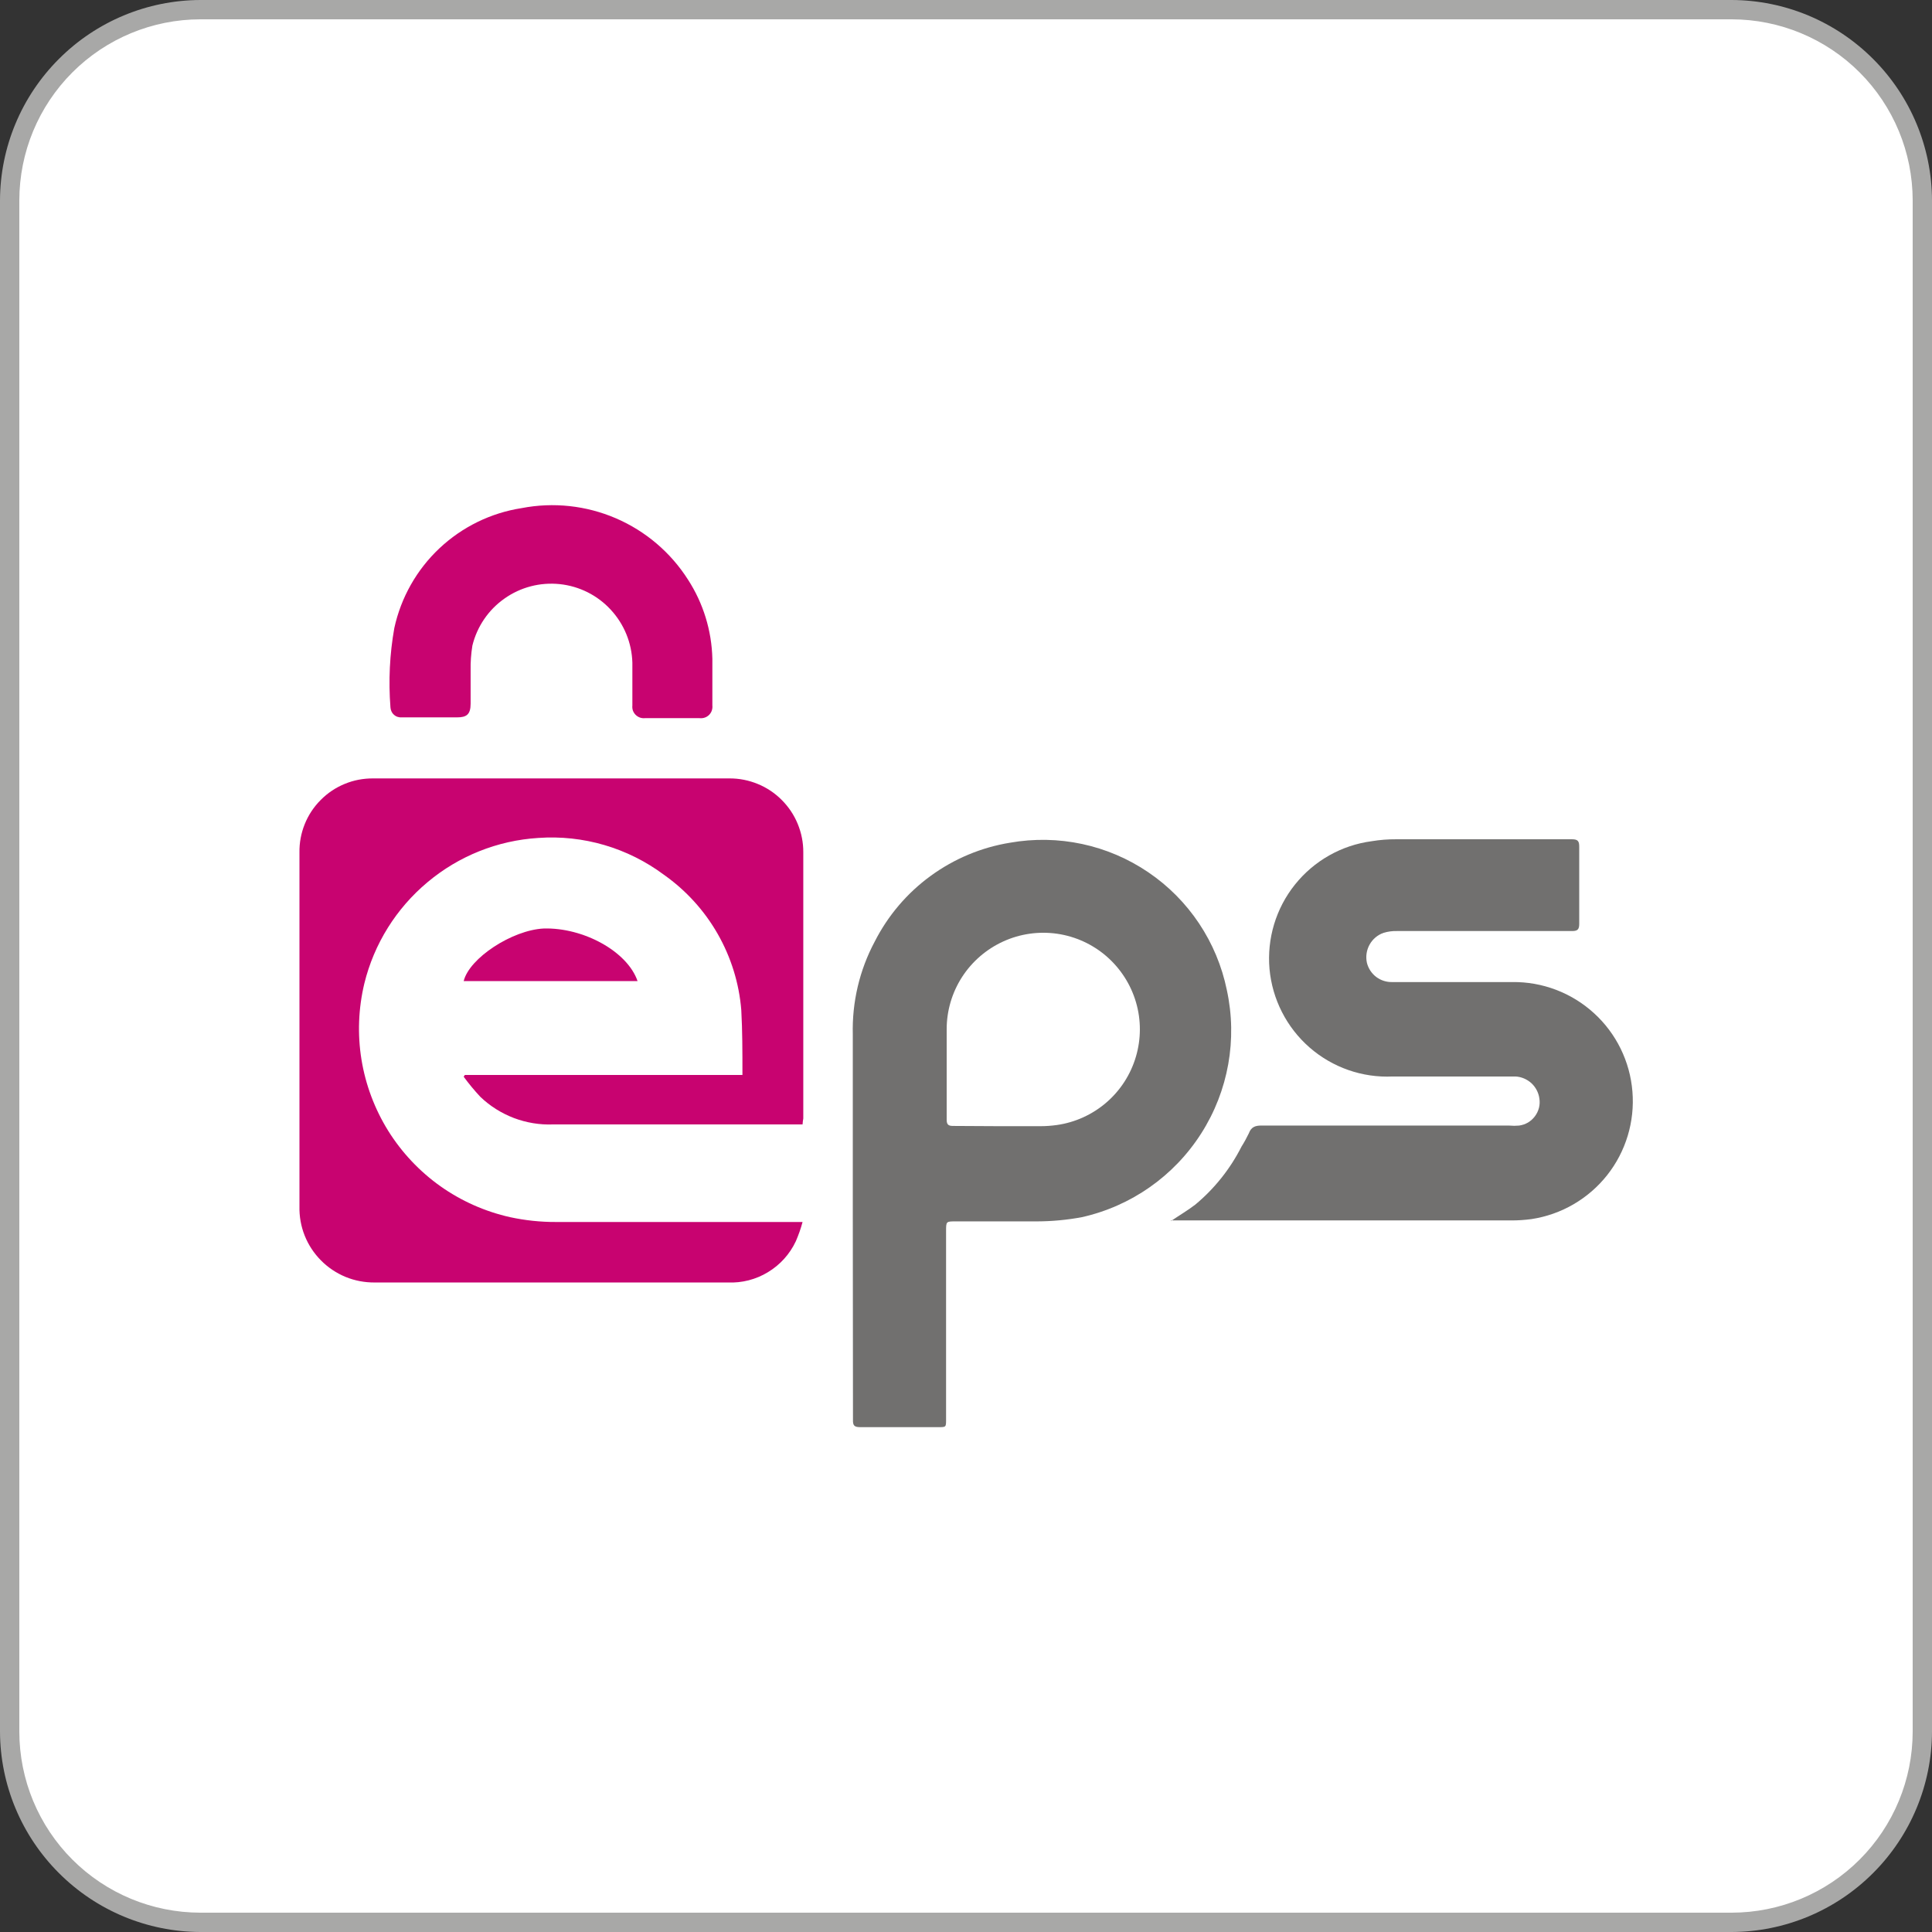
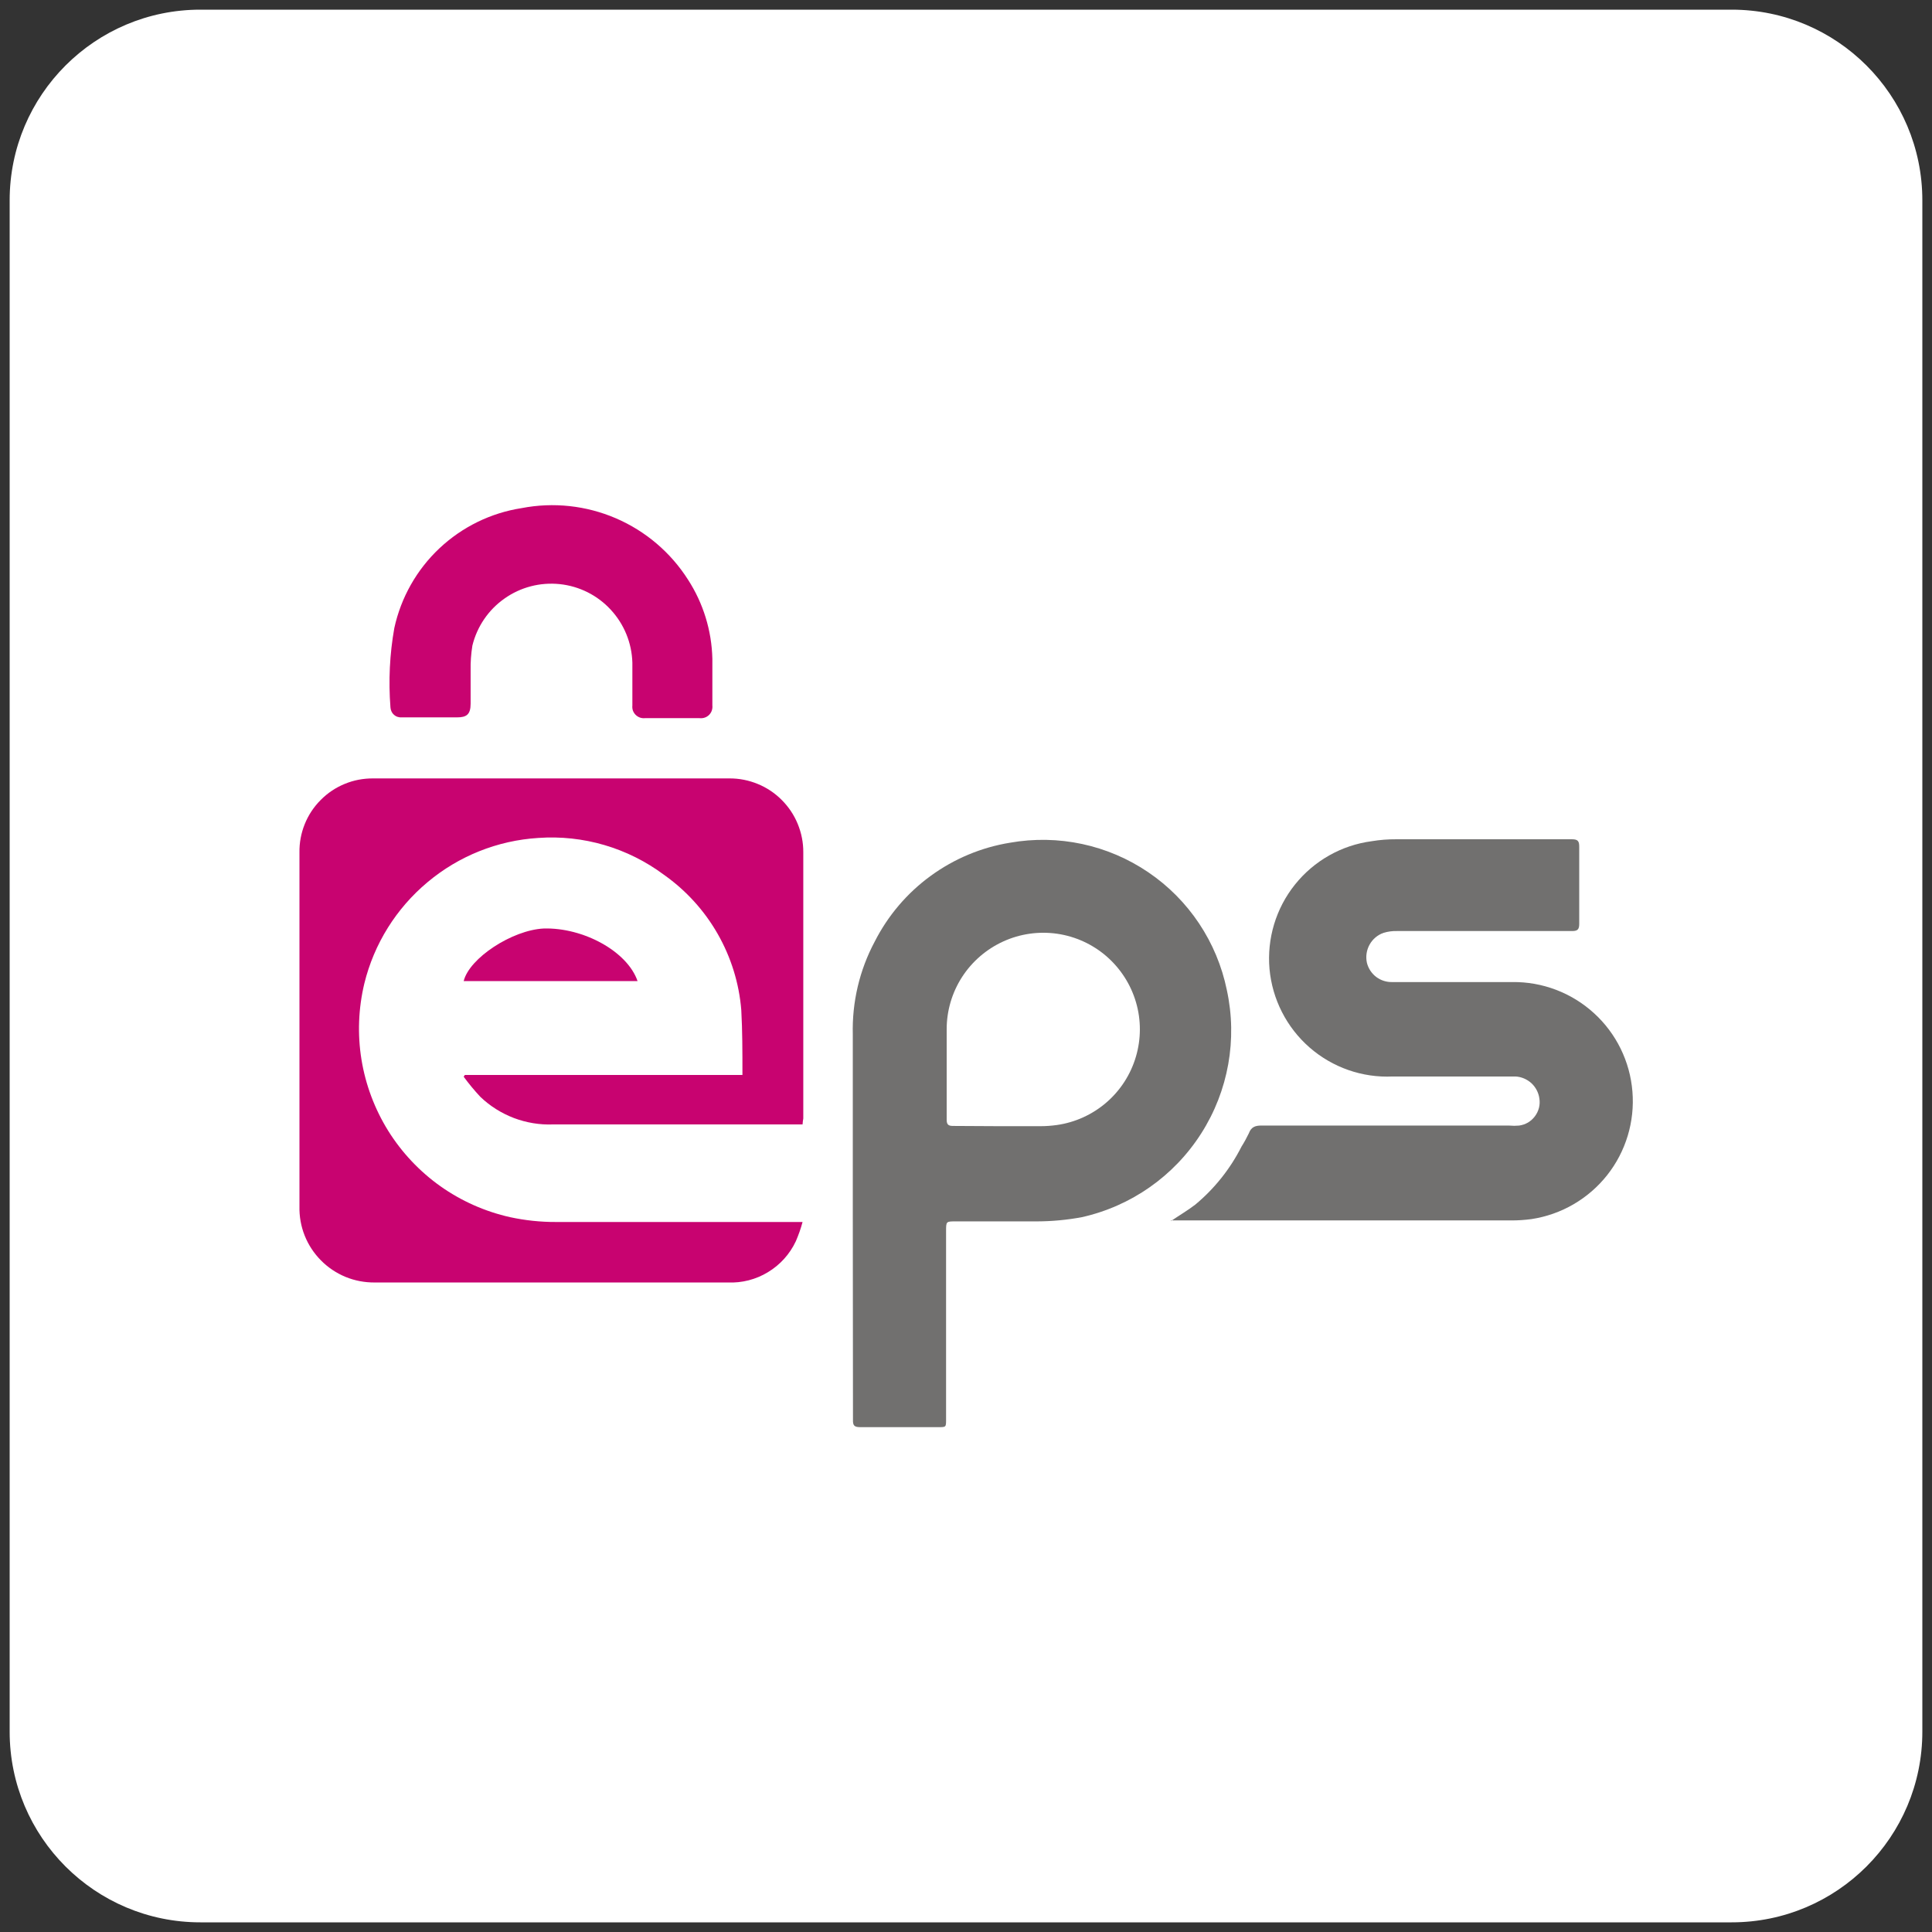
<svg xmlns="http://www.w3.org/2000/svg" width="32" height="32" viewBox="0 0 32 32" fill="none">
  <rect x="0" y="0" width="32" height="32" fill="#333333" stroke="none" />
  <g clip-path="url(#clip0_472_6025)">
    <path d="M28.682 0.16H3.319C1.574 0.16 0.16 1.574 0.16 3.318V28.682C0.16 30.426 1.574 31.84 3.319 31.84H28.682C30.426 31.84 31.84 30.426 31.84 28.682V3.318C31.84 1.574 30.426 0.16 28.682 0.16Z" fill="white" />
-     <path d="M28.682 0.32C29.477 0.321 30.239 0.637 30.801 1.199C31.363 1.761 31.679 2.523 31.68 3.318V28.682C31.679 29.477 31.363 30.239 30.801 30.801C30.239 31.363 29.477 31.679 28.682 31.68H3.318C2.523 31.679 1.761 31.363 1.199 30.801C0.637 30.239 0.321 29.477 0.32 28.682V3.318C0.321 2.523 0.637 1.761 1.199 1.199C1.761 0.637 2.523 0.321 3.318 0.32H28.682ZM28.682 0H3.318C2.439 0.003 1.597 0.354 0.976 0.976C0.354 1.597 0.003 2.439 0 3.318V28.682C0.003 29.561 0.354 30.403 0.976 31.024C1.597 31.646 2.439 31.997 3.318 32H28.682C29.561 31.997 30.403 31.646 31.024 31.024C31.646 30.403 31.997 29.561 32 28.682V3.318C31.997 2.439 31.646 1.597 31.024 0.976C30.403 0.354 29.561 0.003 28.682 0Z" fill="#A8A8A7" />
    <path d="M13.293 18.624H9.161C8.94 18.633 8.719 18.596 8.512 18.518C8.305 18.439 8.115 18.32 7.955 18.166C7.857 18.061 7.765 17.95 7.68 17.834L7.699 17.805H12.297C12.298 17.793 12.298 17.781 12.297 17.77C12.297 17.424 12.297 17.075 12.278 16.73C12.242 16.285 12.108 15.855 11.887 15.468C11.666 15.081 11.362 14.747 10.998 14.49C10.399 14.043 9.66 13.826 8.915 13.879C8.241 13.921 7.598 14.178 7.081 14.612C6.563 15.045 6.196 15.632 6.035 16.288C5.936 16.701 5.919 17.129 5.987 17.549C6.055 17.968 6.206 18.369 6.43 18.73C6.655 19.09 6.949 19.402 7.295 19.648C7.642 19.893 8.033 20.067 8.448 20.16C8.698 20.214 8.953 20.241 9.209 20.24C10.525 20.24 11.84 20.24 13.155 20.24H13.293C13.264 20.349 13.226 20.456 13.181 20.56C13.081 20.772 12.921 20.95 12.72 21.071C12.52 21.193 12.288 21.252 12.054 21.242C10.104 21.242 8.154 21.242 6.205 21.242C6.039 21.243 5.875 21.212 5.722 21.149C5.57 21.086 5.431 20.993 5.315 20.875C5.199 20.758 5.107 20.618 5.046 20.464C4.985 20.311 4.956 20.146 4.96 19.981V14.122C4.957 13.96 4.987 13.8 5.047 13.651C5.107 13.501 5.197 13.365 5.311 13.251C5.424 13.136 5.56 13.045 5.709 12.984C5.858 12.922 6.018 12.892 6.179 12.893H12.083C12.244 12.892 12.403 12.924 12.551 12.985C12.7 13.046 12.835 13.136 12.948 13.25C13.062 13.364 13.152 13.498 13.213 13.647C13.274 13.796 13.306 13.955 13.305 14.115C13.305 15.587 13.305 17.056 13.305 18.525C13.299 18.56 13.296 18.582 13.293 18.624Z" fill="#C80370" />
    <path d="M14.125 20.16C14.125 19.152 14.125 18.144 14.125 17.136C14.111 16.599 14.236 16.067 14.489 15.594C14.708 15.164 15.024 14.792 15.414 14.508C15.803 14.224 16.254 14.035 16.729 13.958C17.528 13.817 18.349 13.992 19.02 14.448C19.691 14.903 20.157 15.603 20.32 16.397C20.498 17.214 20.346 18.068 19.896 18.773C19.446 19.479 18.736 19.977 17.92 20.16C17.675 20.206 17.427 20.229 17.177 20.23C16.729 20.23 16.278 20.23 15.83 20.23C15.67 20.23 15.67 20.23 15.67 20.393V23.51C15.67 23.638 15.67 23.638 15.545 23.638C15.113 23.638 14.678 23.638 14.246 23.638C14.15 23.638 14.125 23.61 14.128 23.517L14.125 20.16ZM16.531 18.653H17.238C17.327 18.653 17.416 18.646 17.504 18.634C17.808 18.591 18.093 18.461 18.325 18.261C18.557 18.061 18.727 17.798 18.814 17.503C18.901 17.209 18.902 16.896 18.816 16.602C18.73 16.307 18.561 16.044 18.33 15.842C18.099 15.641 17.814 15.51 17.511 15.466C17.207 15.422 16.897 15.466 16.618 15.593C16.339 15.72 16.102 15.924 15.935 16.182C15.769 16.439 15.68 16.74 15.68 17.046C15.68 17.546 15.68 18.048 15.68 18.547C15.68 18.627 15.709 18.649 15.785 18.649L16.531 18.653Z" fill="#71706F" />
    <path d="M19.395 20.224C19.536 20.128 19.673 20.048 19.798 19.952C20.116 19.687 20.376 19.361 20.563 18.992C20.608 18.921 20.648 18.847 20.685 18.771C20.723 18.666 20.793 18.64 20.902 18.643H24.998C25.052 18.648 25.107 18.648 25.161 18.643C25.213 18.636 25.263 18.619 25.308 18.593C25.352 18.566 25.392 18.531 25.423 18.489C25.454 18.448 25.477 18.4 25.49 18.35C25.503 18.299 25.505 18.247 25.497 18.195C25.484 18.098 25.437 18.008 25.365 17.941C25.292 17.875 25.199 17.835 25.101 17.83H23.069C22.564 17.854 22.07 17.681 21.69 17.349C21.31 17.017 21.073 16.551 21.027 16.049C20.983 15.546 21.133 15.045 21.449 14.651C21.764 14.257 22.219 13.999 22.72 13.933C22.853 13.911 22.988 13.9 23.123 13.901C24.083 13.901 25.069 13.901 26.038 13.901C26.134 13.901 26.157 13.933 26.157 14.022C26.157 14.451 26.157 14.877 26.157 15.302C26.157 15.392 26.131 15.421 26.041 15.421C25.081 15.421 24.105 15.421 23.136 15.421C23.062 15.419 22.989 15.429 22.918 15.45C22.819 15.484 22.736 15.553 22.685 15.645C22.634 15.736 22.618 15.843 22.64 15.946C22.663 16.039 22.717 16.122 22.794 16.181C22.871 16.239 22.966 16.269 23.062 16.266H25.046C25.546 16.259 26.03 16.443 26.4 16.78C26.77 17.116 26.998 17.581 27.038 18.079C27.079 18.578 26.929 19.073 26.619 19.465C26.308 19.857 25.861 20.117 25.366 20.192C25.253 20.207 25.138 20.215 25.024 20.214H19.395V20.224Z" fill="#71706F" />
    <path d="M7.12 11.882H6.656C6.633 11.884 6.609 11.881 6.587 11.874C6.564 11.867 6.543 11.855 6.526 11.839C6.508 11.824 6.494 11.805 6.484 11.783C6.474 11.762 6.468 11.739 6.467 11.715C6.433 11.277 6.454 10.836 6.531 10.403C6.641 9.898 6.901 9.437 7.277 9.083C7.654 8.728 8.129 8.495 8.64 8.416C9.165 8.314 9.709 8.373 10.2 8.584C10.691 8.795 11.108 9.149 11.395 9.6C11.649 9.992 11.788 10.446 11.799 10.912C11.799 11.168 11.799 11.424 11.799 11.683C11.802 11.712 11.799 11.741 11.79 11.768C11.781 11.796 11.765 11.82 11.745 11.841C11.724 11.861 11.7 11.877 11.672 11.886C11.645 11.895 11.616 11.898 11.587 11.895H10.682C10.654 11.898 10.625 11.894 10.599 11.885C10.572 11.875 10.548 11.86 10.528 11.84C10.508 11.82 10.493 11.796 10.483 11.77C10.474 11.743 10.471 11.714 10.474 11.687V10.976C10.465 10.65 10.338 10.339 10.117 10.1C9.897 9.86 9.596 9.709 9.272 9.675C8.948 9.641 8.623 9.725 8.357 9.913C8.09 10.1 7.901 10.378 7.824 10.694C7.802 10.831 7.792 10.969 7.795 11.107C7.795 11.29 7.795 11.472 7.795 11.655C7.795 11.837 7.725 11.882 7.568 11.882H7.12Z" fill="#C80370" />
    <path d="M10.56 16.25H7.68C7.773 15.869 8.483 15.405 9.005 15.379C9.661 15.36 10.391 15.757 10.56 16.25Z" fill="#C80370" />
  </g>
  <defs>
    <clipPath id="clip0_472_6025">
      <rect width="32" height="32" fill="white" />
    </clipPath>
  </defs>
</svg>